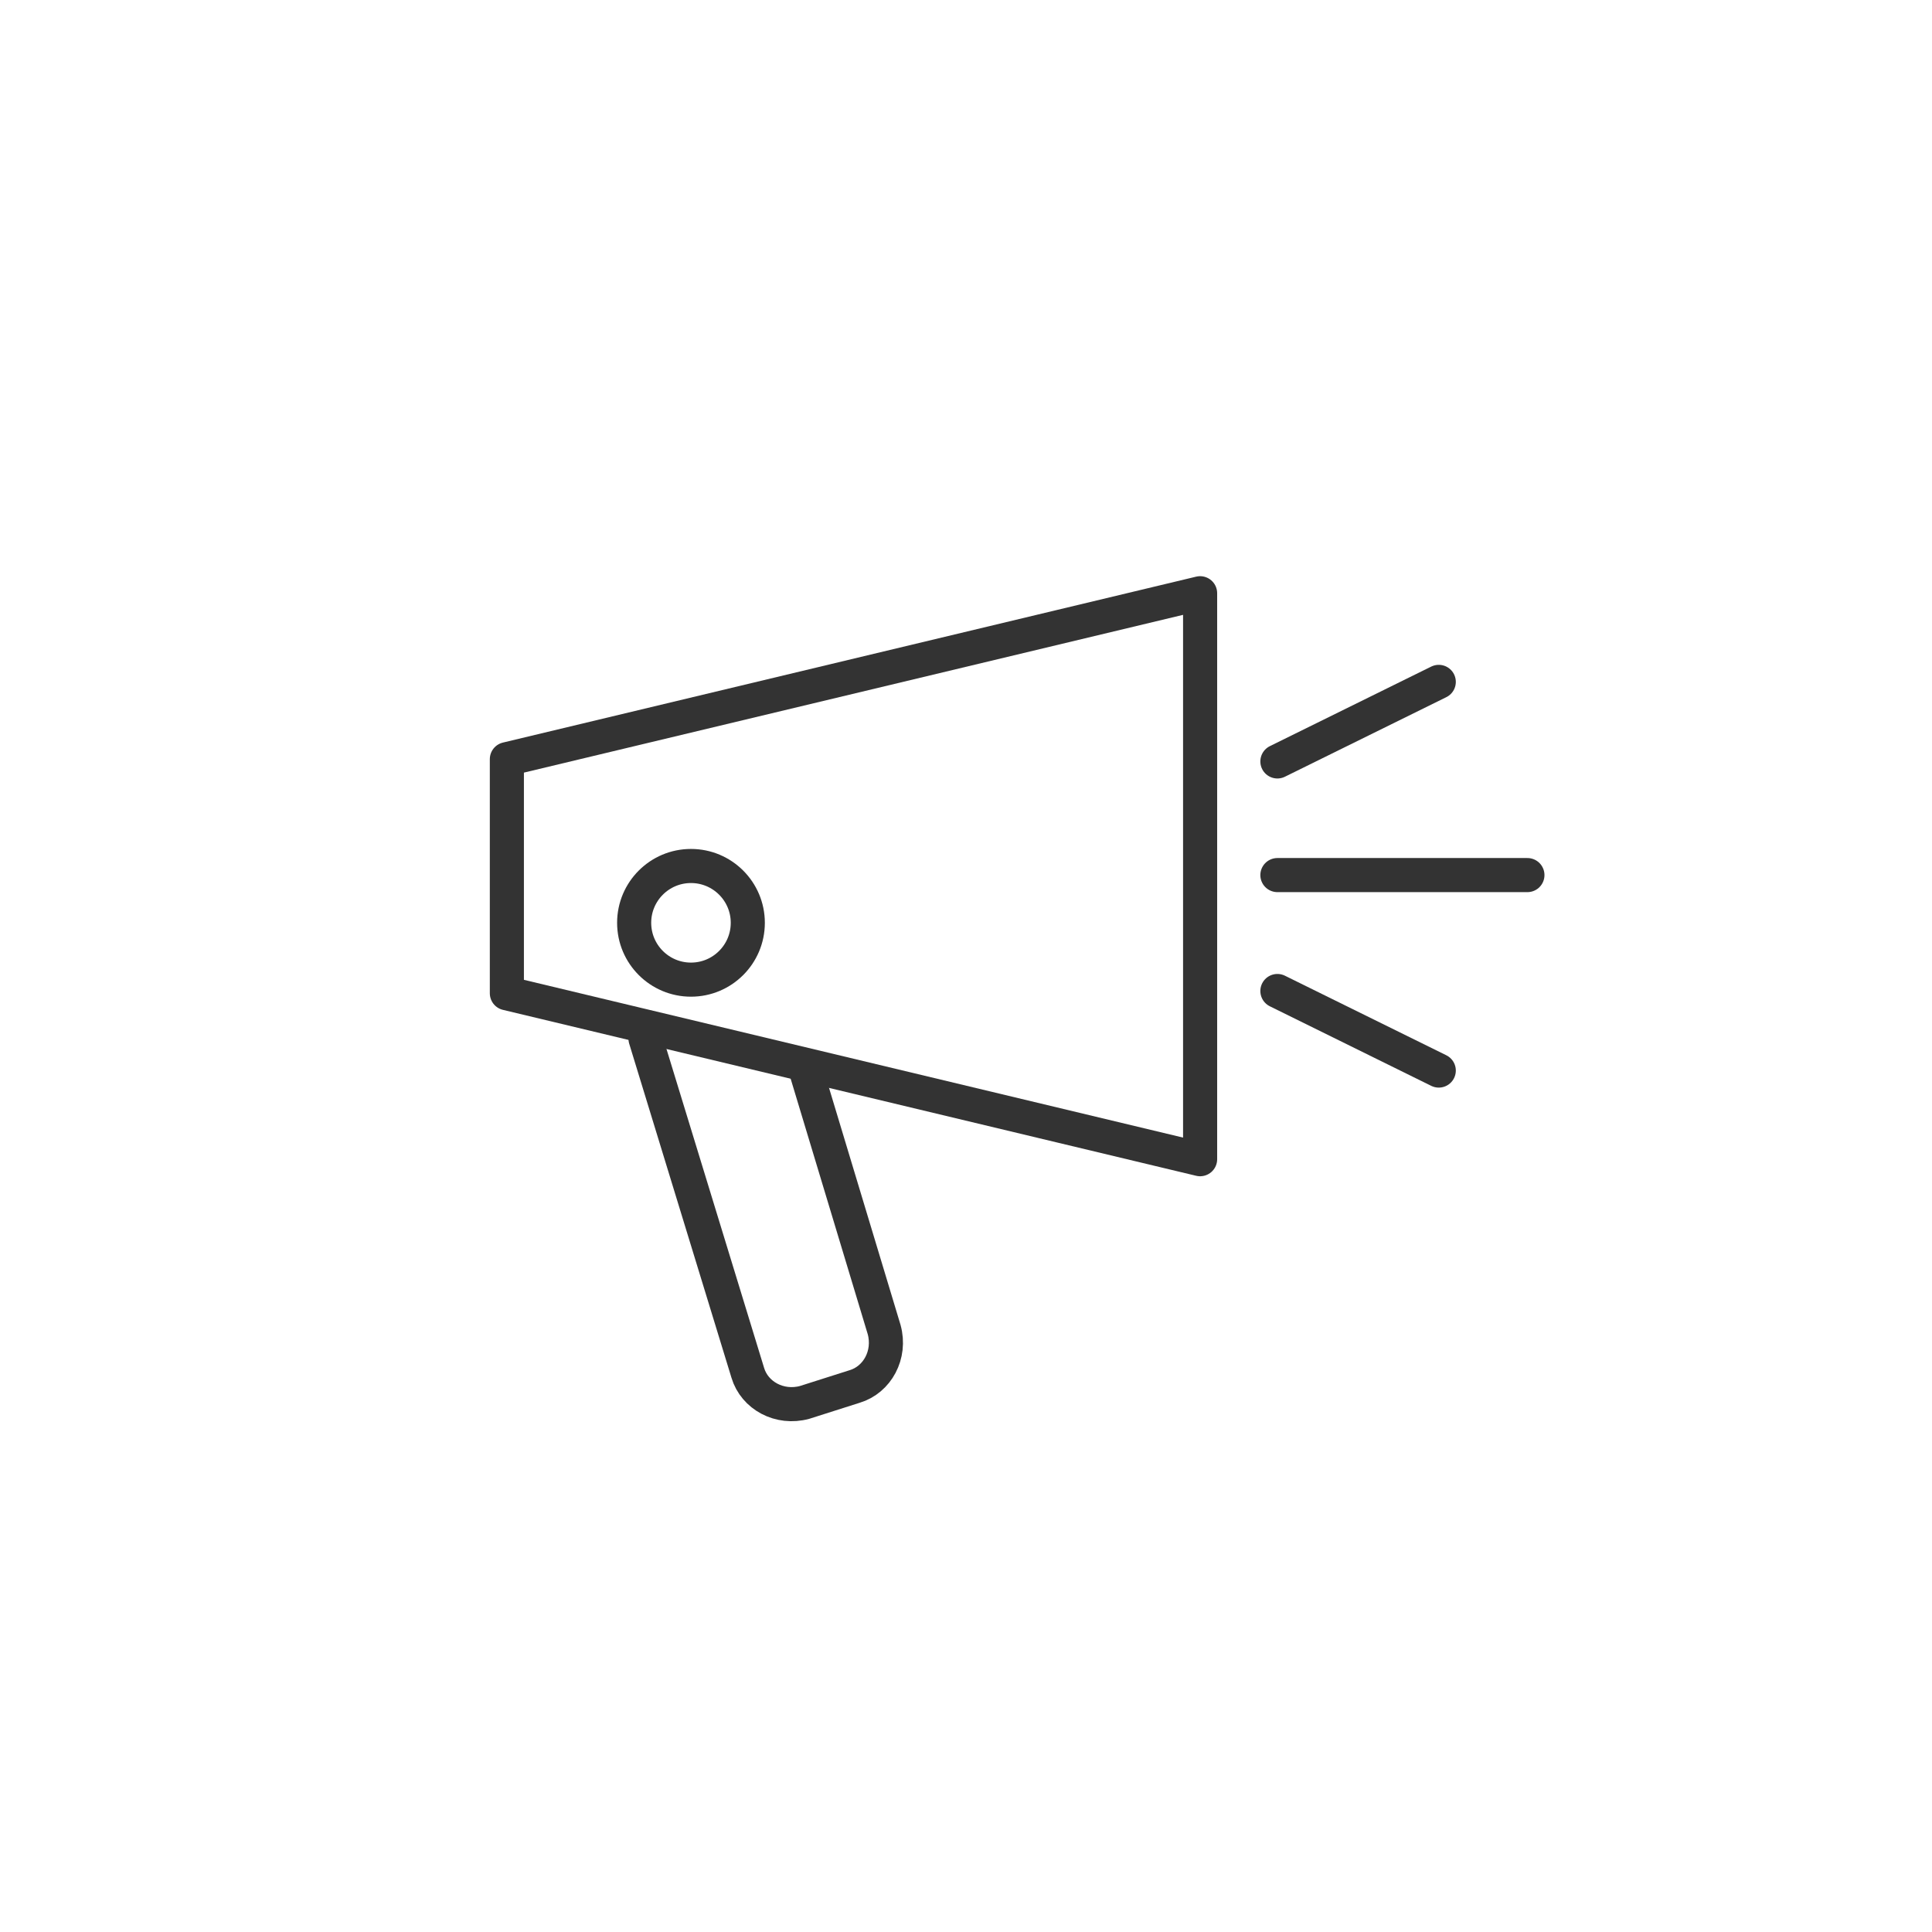
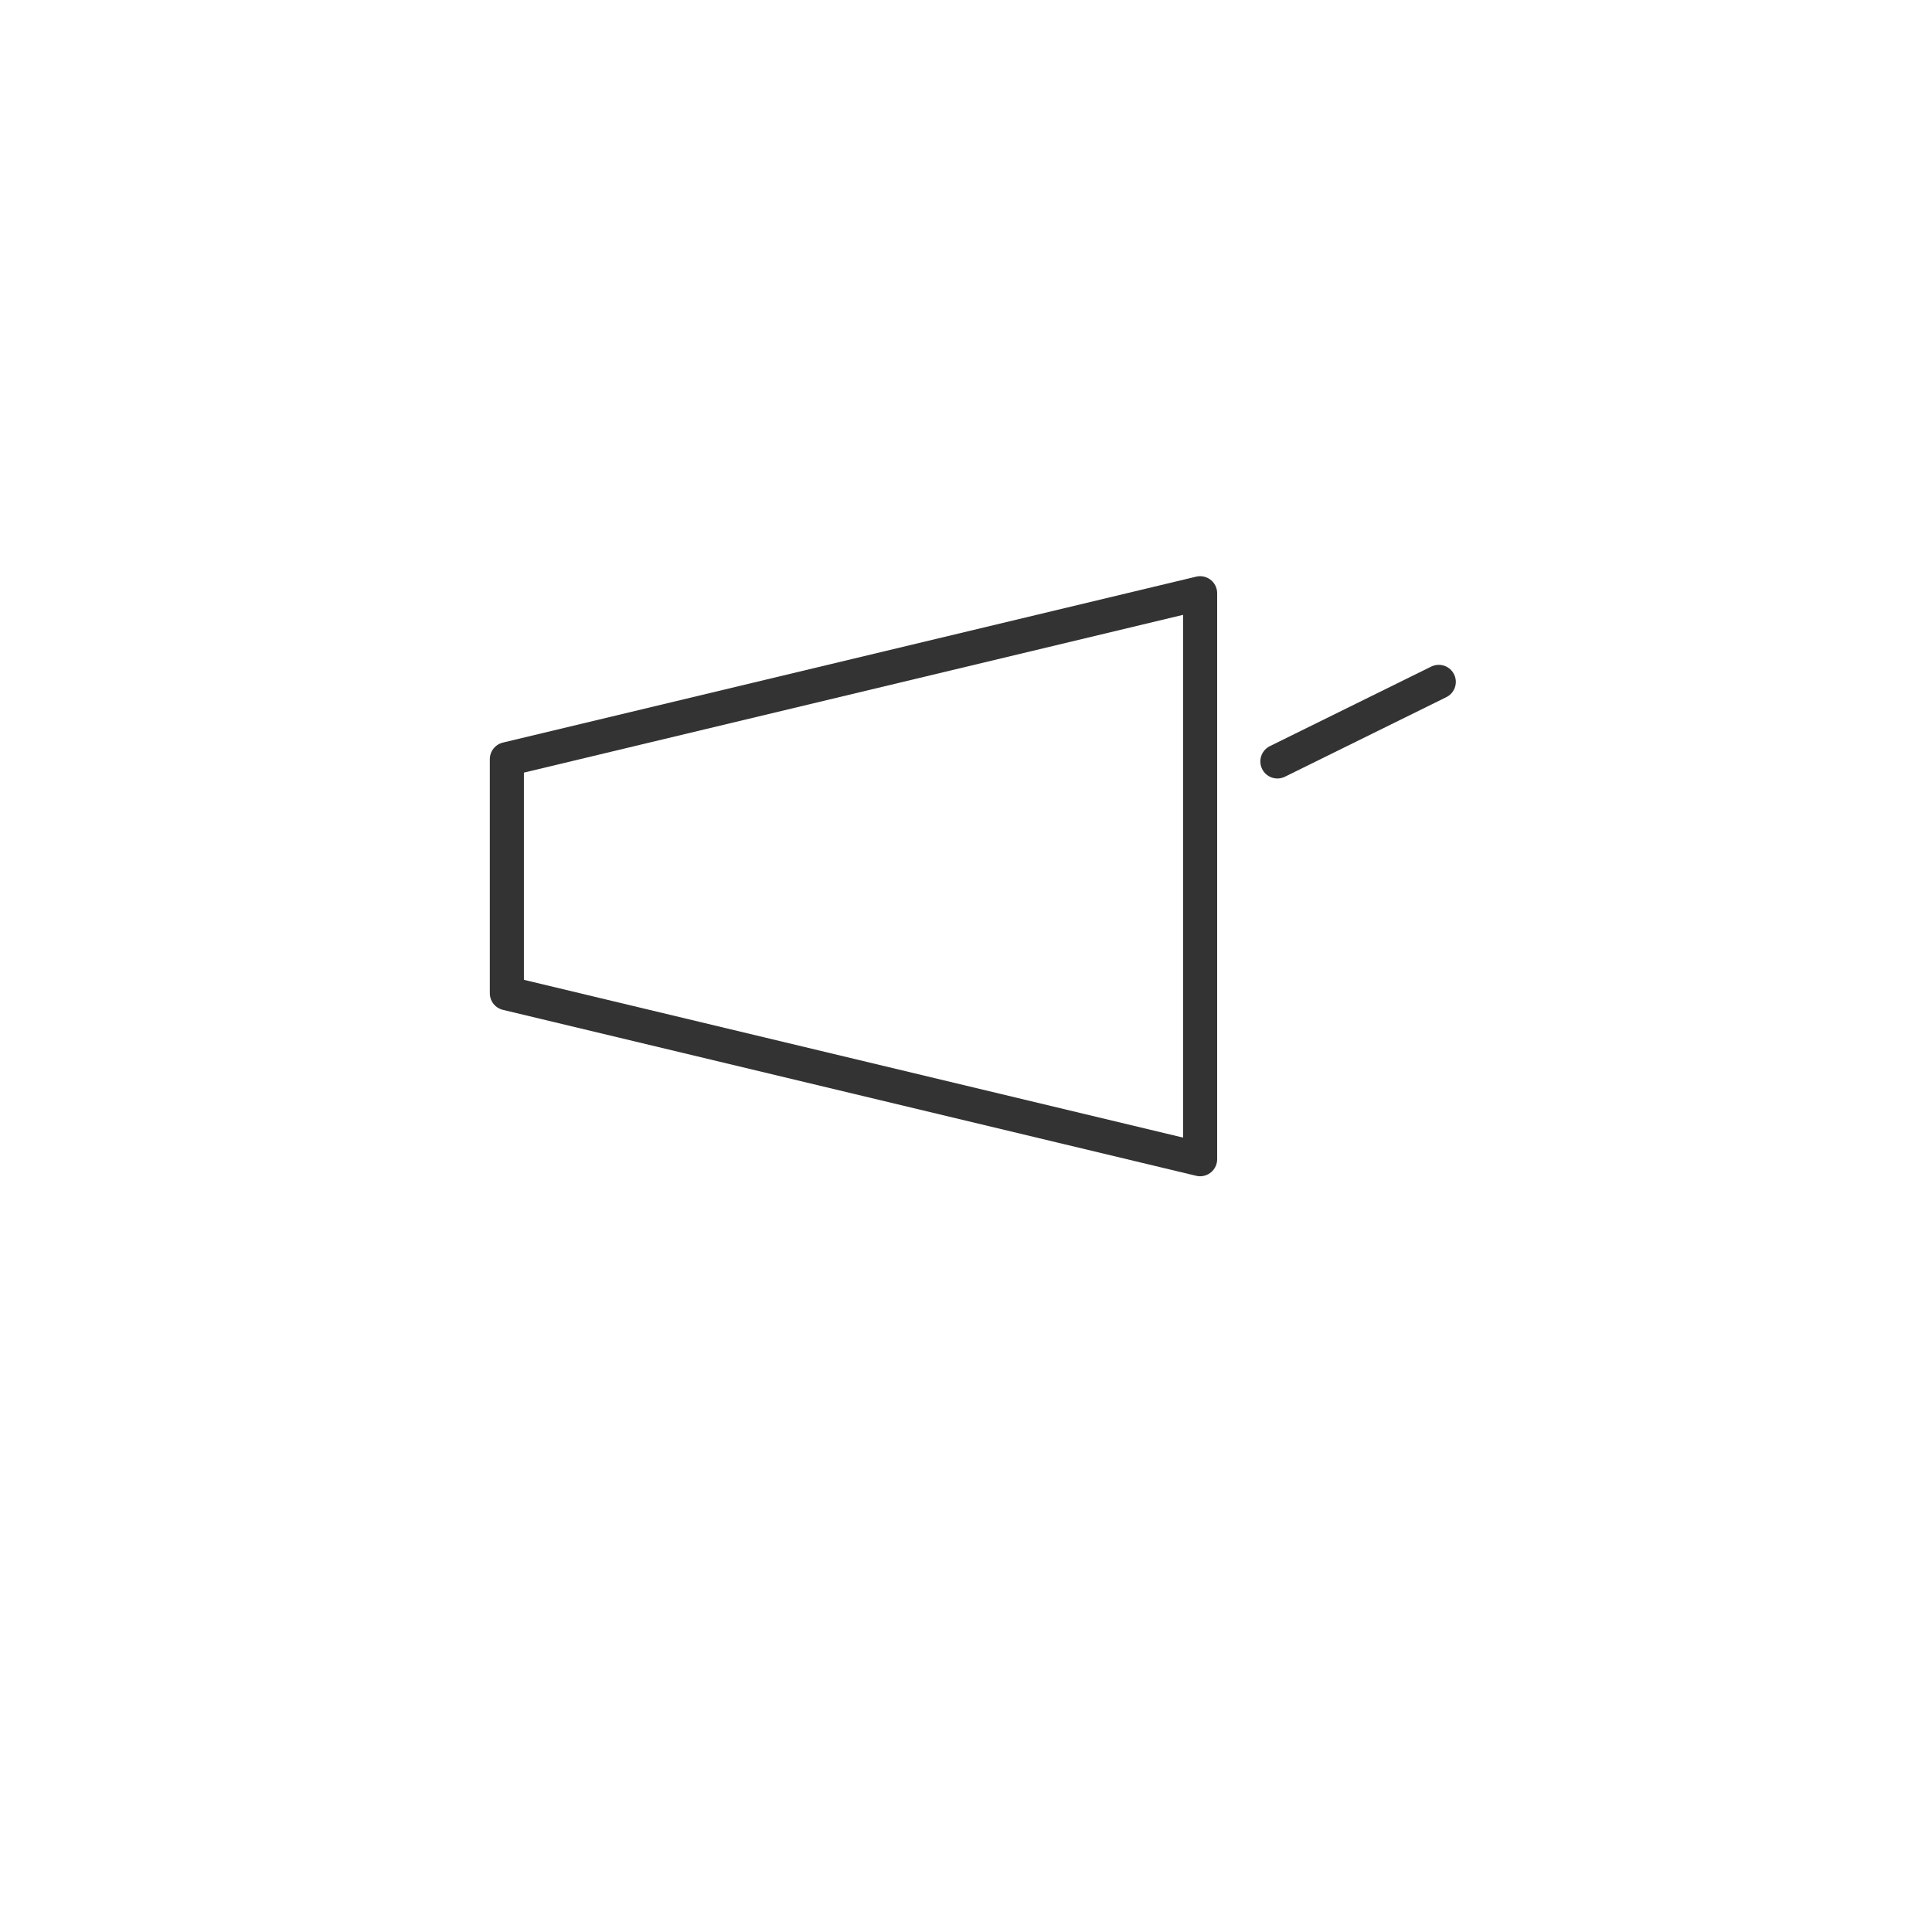
<svg xmlns="http://www.w3.org/2000/svg" version="1.1" id="Layer_1" x="0px" y="0px" viewBox="0 0 85 85" style="enable-background:new 0 0 85 85;" xml:space="preserve">
  <style type="text/css">
	.st0{fill:none;stroke:#333333;stroke-width:1.5;stroke-linecap:round;stroke-linejoin:round;stroke-miterlimit:10;}
</style>
  <g>
    <polygon class="st0" points="52.8,26.1 52.8,51 22.3,43.7 22.3,33.4  " />
    <g>
-       <line class="st0" x1="56.2" y1="38.5" x2="67.2" y2="38.5" />
      <line class="st0" x1="56.2" y1="33.5" x2="63.3" y2="30" />
-       <line class="st0" x1="56.2" y1="43.6" x2="63.3" y2="47.1" />
    </g>
-     <circle class="st0" cx="30.4" cy="40.6" r="2.5" />
-     <path class="st0" d="M35.4,46.9l3.5,11.6c0.3,1.1-0.3,2.2-1.3,2.5l-2.2,0.7c-1.1,0.3-2.2-0.3-2.5-1.3l-4.5-14.7" />
  </g>
</svg>